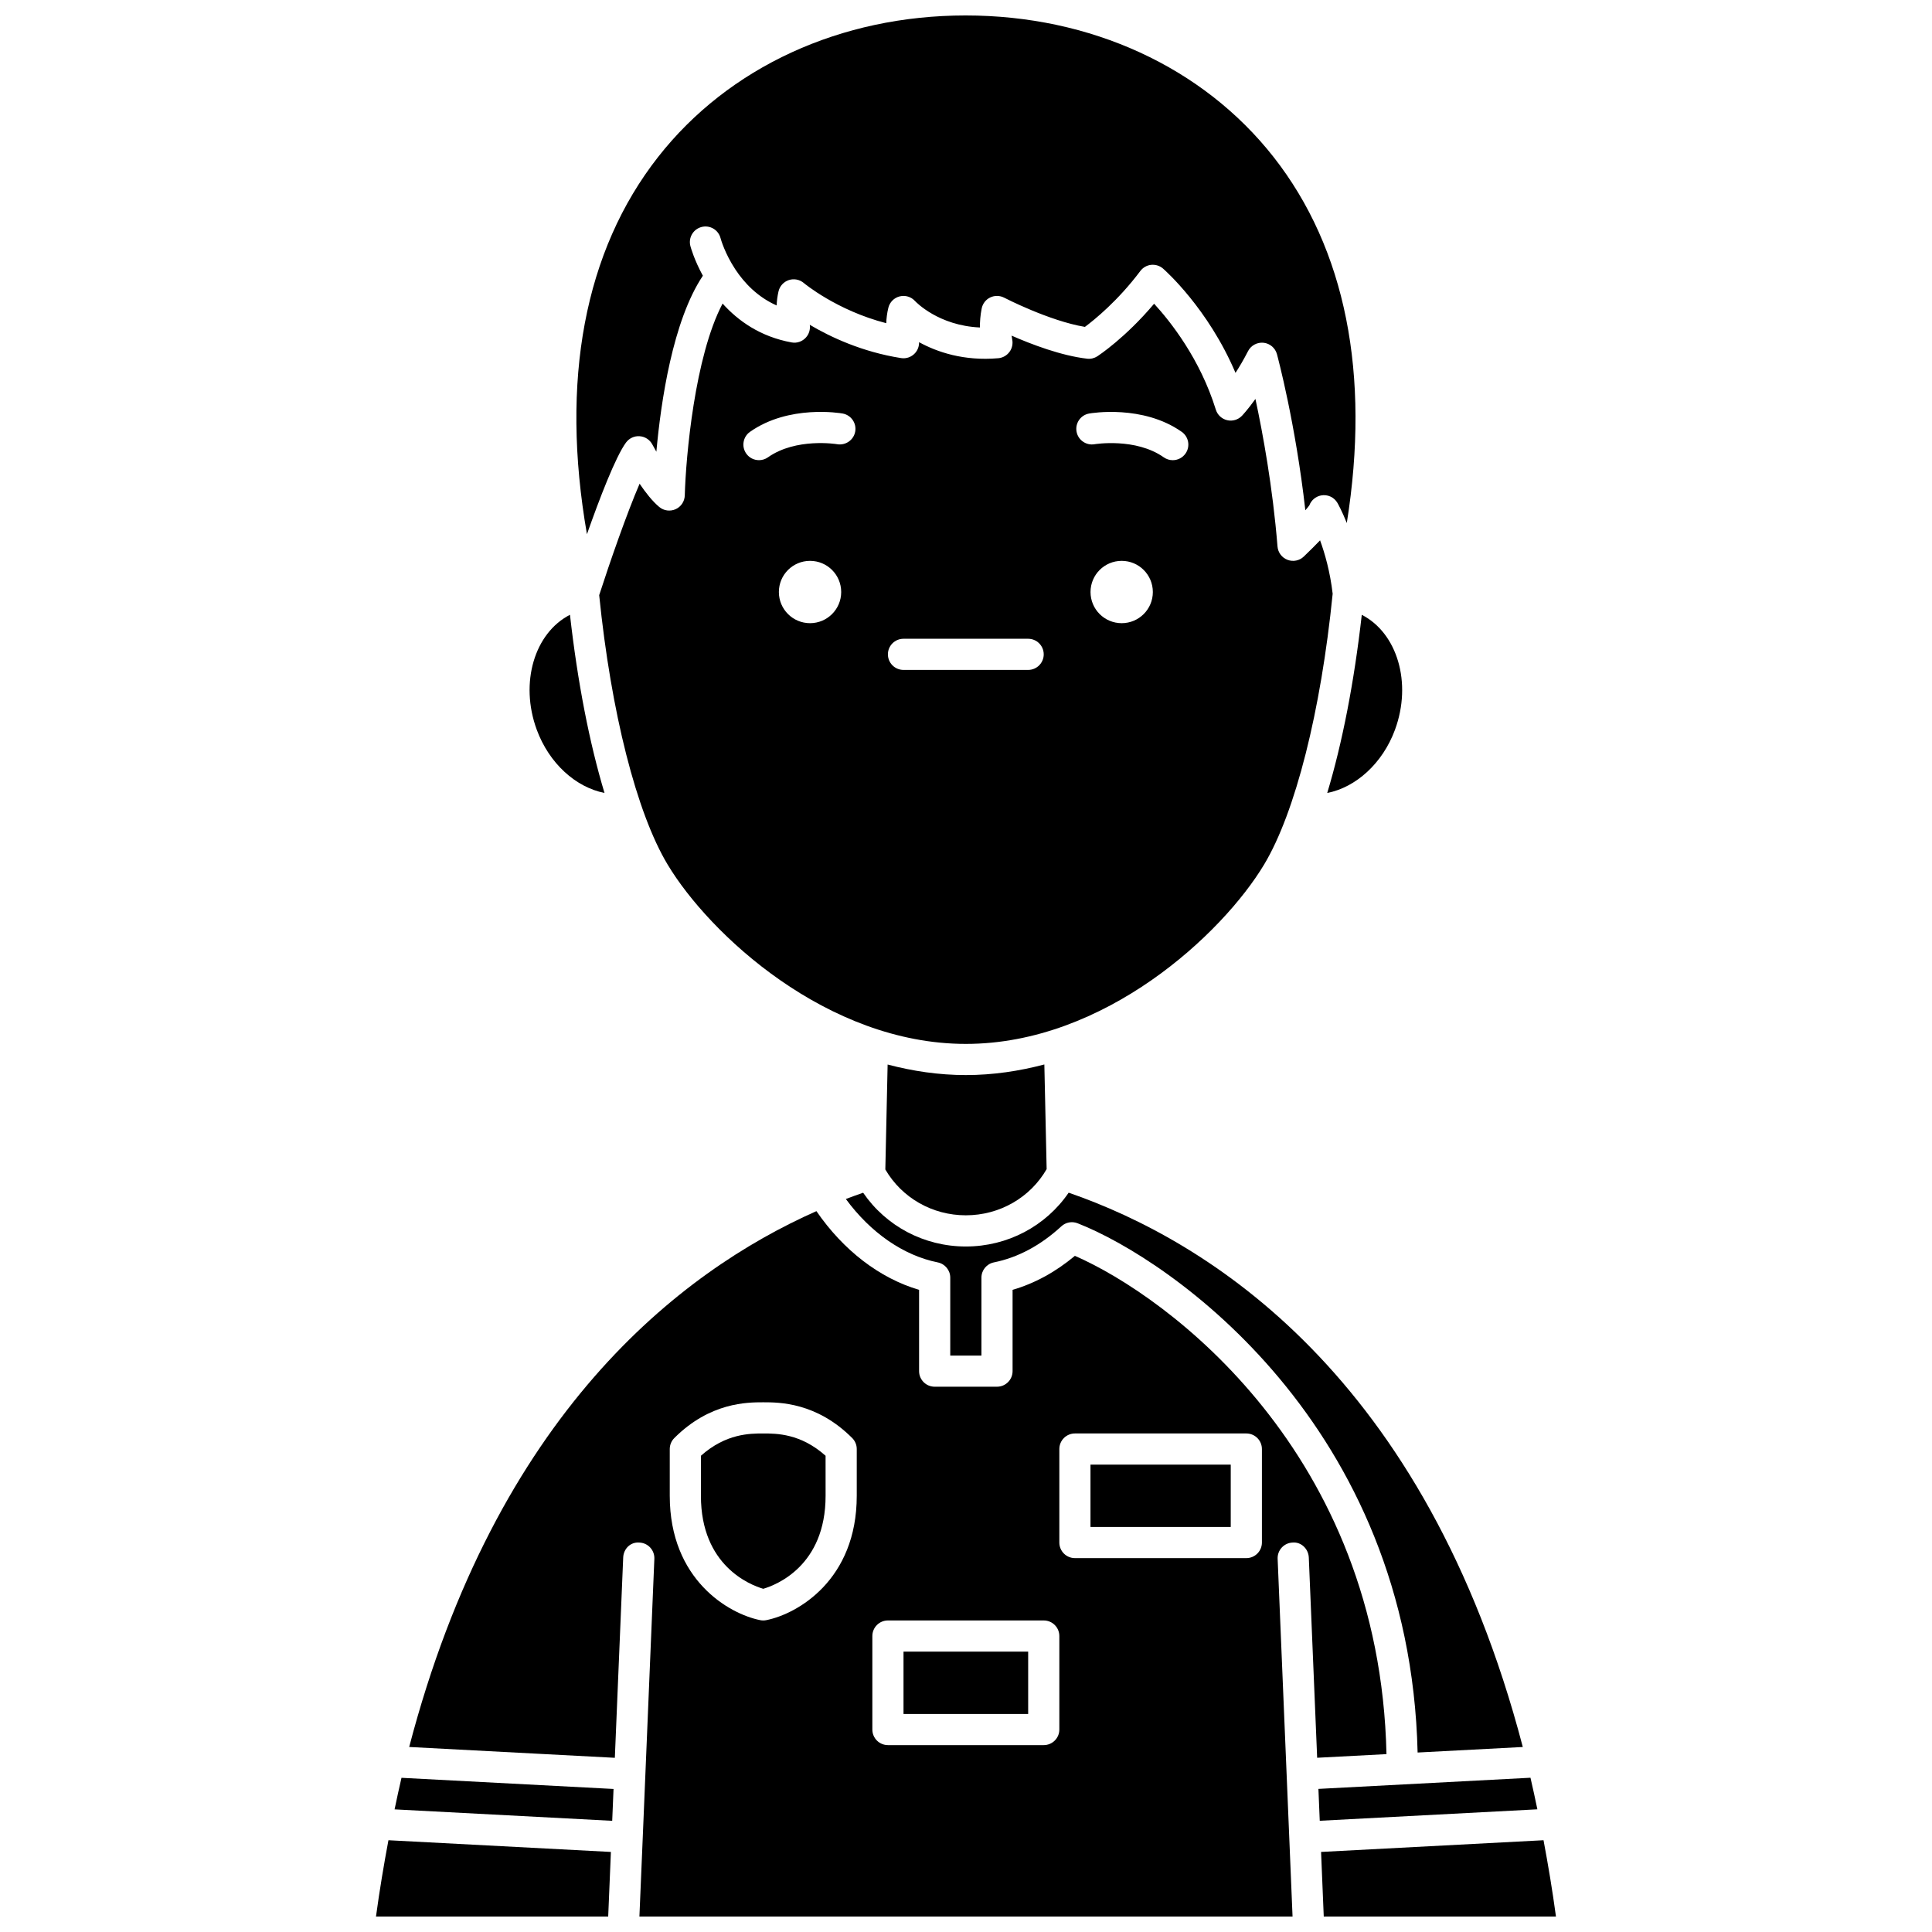
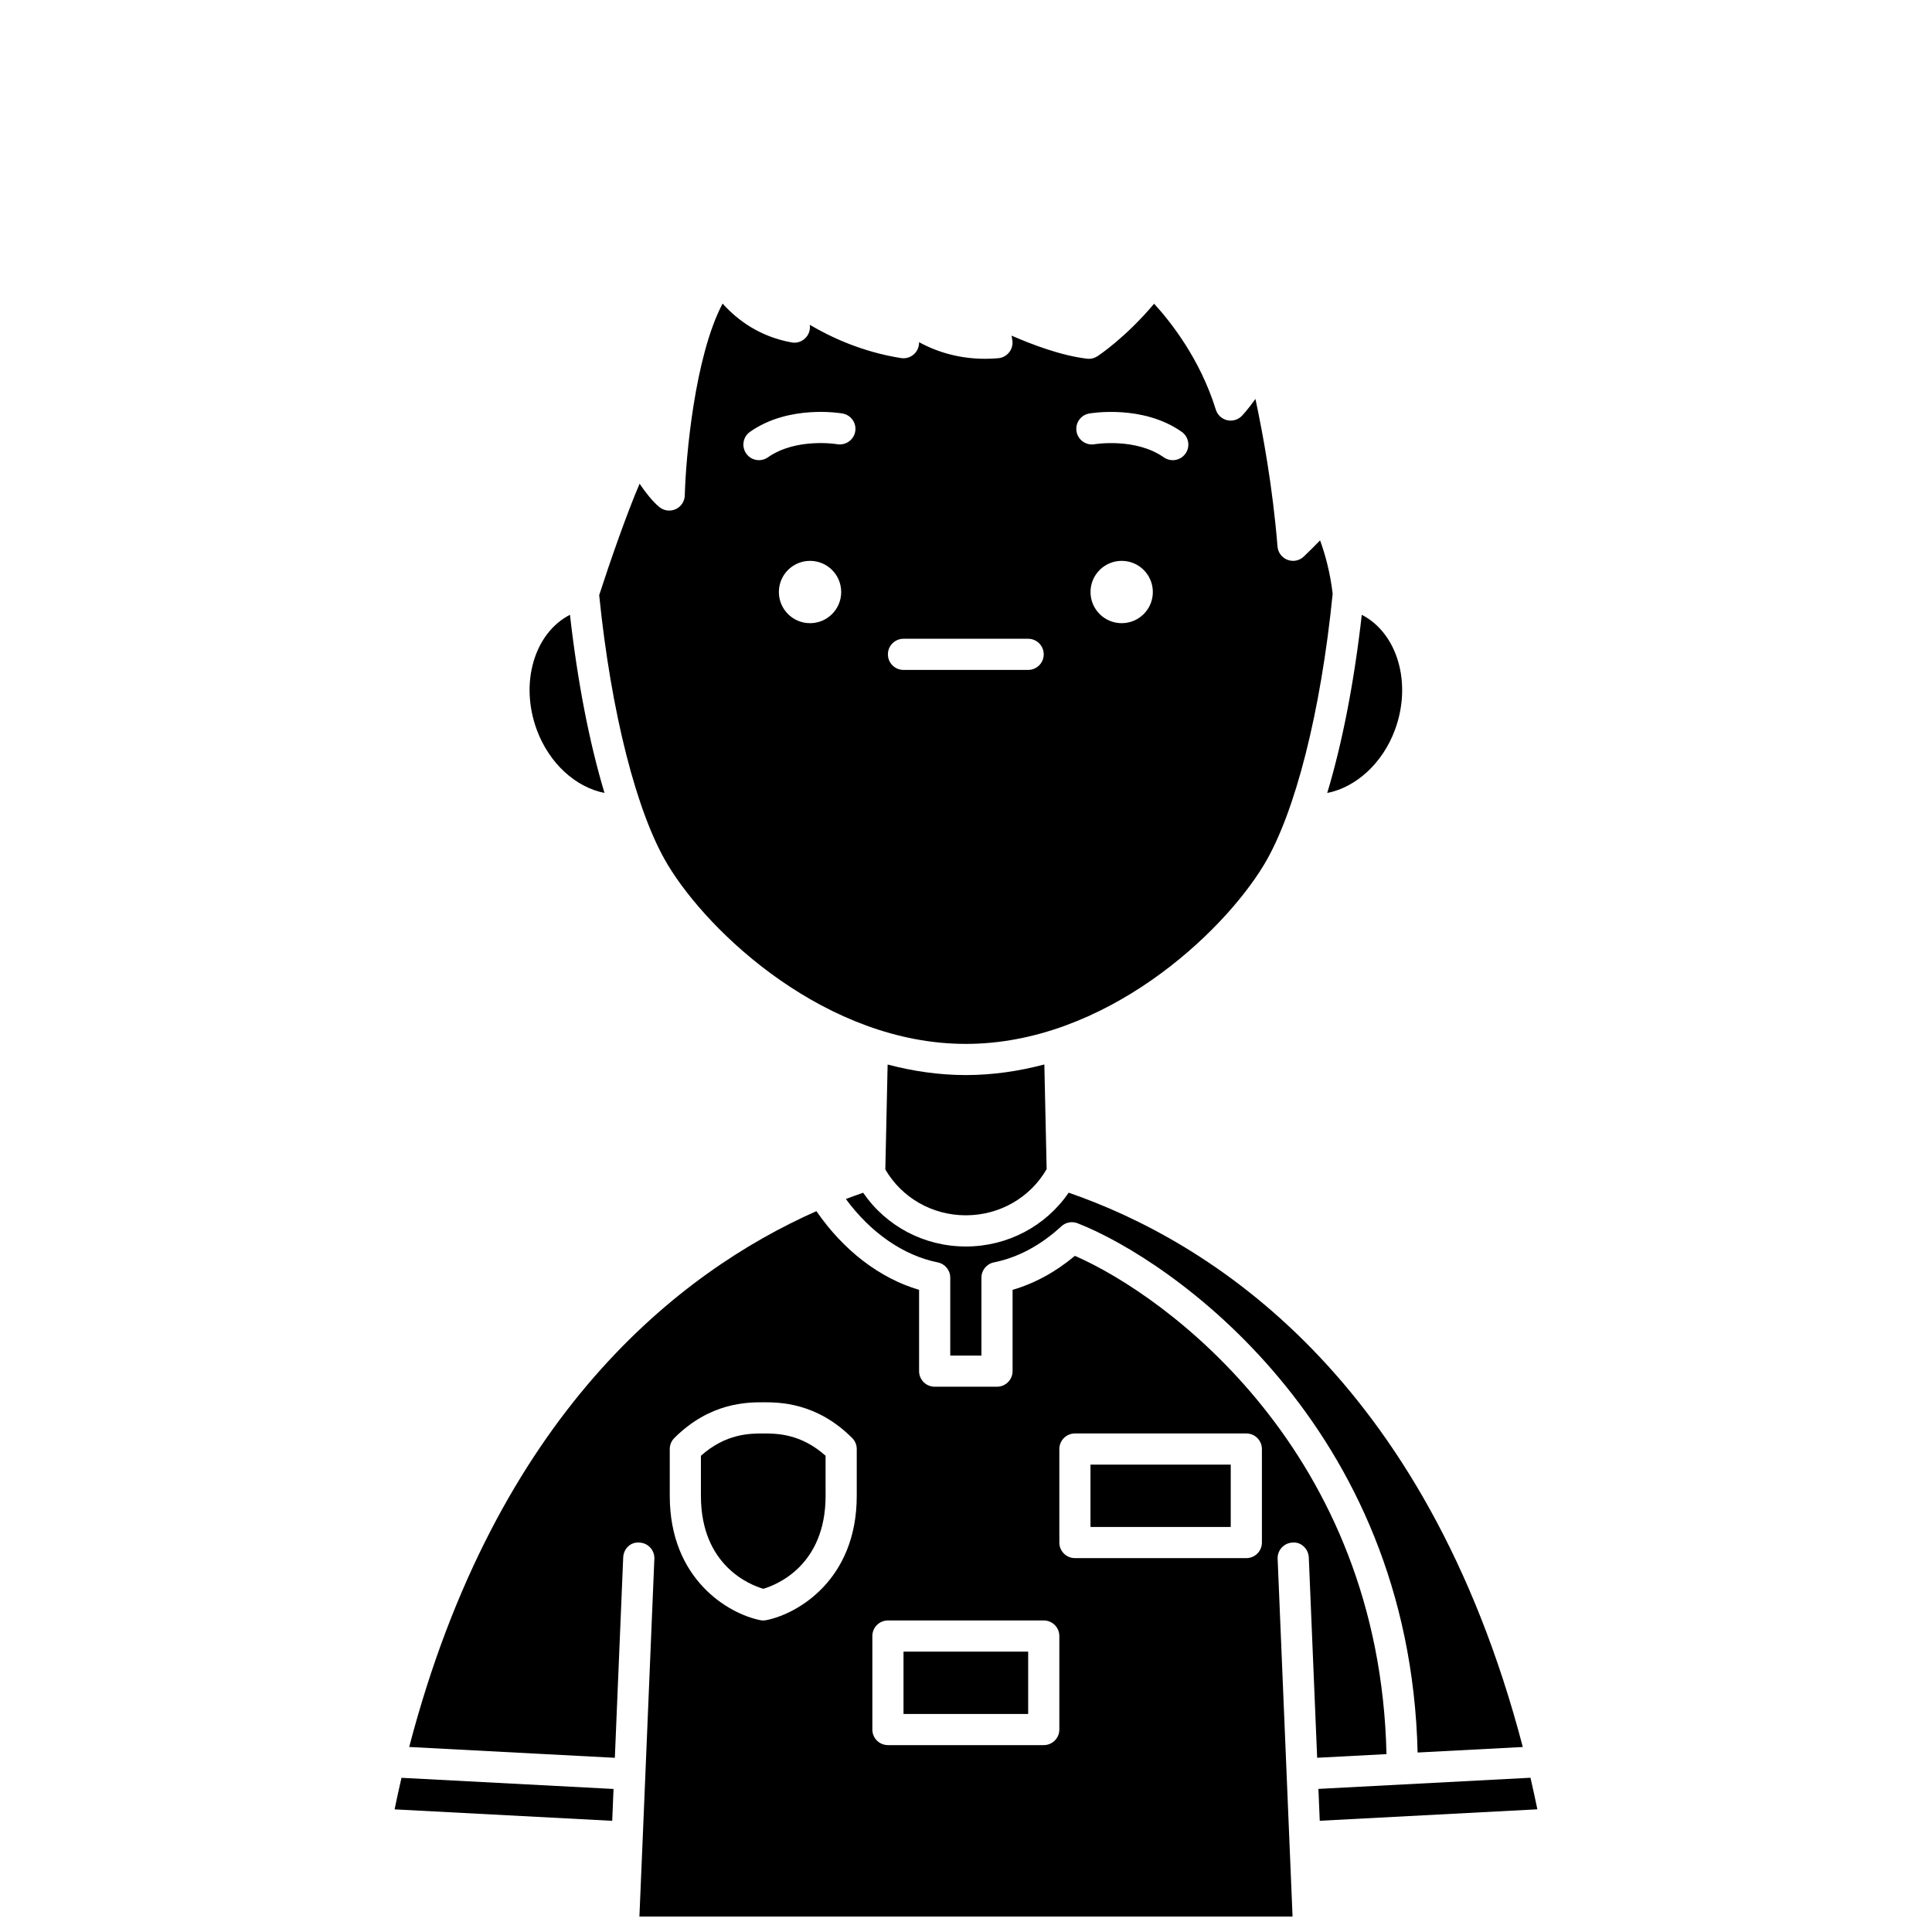
<svg xmlns="http://www.w3.org/2000/svg" width="800px" height="800px" version="1.1" viewBox="144 144 512 512">
  <defs>
    <clipPath id="d">
      <path d="m243 631h63v20.902h-63z" />
    </clipPath>
    <clipPath id="c">
      <path d="m296 148.09h208v137.91h-208z" />
    </clipPath>
    <clipPath id="b">
-       <path d="m494 631h63v20.902h-63z" />
-     </clipPath>
+       </clipPath>
    <clipPath id="a">
      <path d="m252 464h260v187.9h-260z" />
    </clipPath>
  </defs>
  <path d="m248.57 623.5 57.672 3.035 0.352-8.441-56.195-2.957c-0.641 2.727-1.238 5.543-1.828 8.363z" />
  <path d="m304.2 354.14c-3.973-13.164-7.129-29.293-9.152-47.215-9.387 4.812-13.383 18.004-8.805 30.453 3.293 8.953 10.363 15.273 17.957 16.762z" />
  <g clip-path="url(#d)">
-     <path d="m243.64 651.9h61.539l0.715-17.117-58.953-3.102c-1.223 6.519-2.348 13.215-3.301 20.219z" />
-   </g>
+     </g>
  <path d="m513.69 337.38c4.574-12.441 0.582-25.637-8.805-30.449-2.027 17.922-5.18 34.047-9.156 47.215 7.578-1.488 14.672-7.824 17.961-16.766z" />
  <g clip-path="url(#c)">
-     <path d="m309.9 261.28c0.844-1.148 2.227-1.793 3.637-1.676 1.422 0.105 2.688 0.941 3.348 2.199 0.293 0.562 0.652 1.211 1.059 1.91 1.199-13.219 4.324-34.684 12.324-46.645-2.293-4.18-3.219-7.523-3.309-7.867-0.578-2.207 0.742-4.465 2.949-5.043 2.211-0.586 4.461 0.738 5.039 2.938 0.09 0.34 1.156 4.09 3.894 8.246 0.012 0.023 0.031 0.047 0.047 0.074 2.312 3.488 5.801 7.254 10.922 9.531 0.055-1.164 0.203-2.414 0.5-3.715 0.32-1.406 1.355-2.547 2.727-3.008 1.371-0.453 2.883-0.156 3.981 0.777 0.09 0.078 8.719 7.269 21.844 10.648 0.051-1.277 0.211-2.668 0.559-4.078 0.359-1.484 1.512-2.648 2.992-3.023 1.492-0.371 3.047 0.094 4.074 1.227 0.262 0.277 6.227 6.519 17.199 7.012-0.008-1.5 0.105-3.234 0.473-5.051 0.258-1.273 1.094-2.352 2.266-2.91 1.172-0.559 2.539-0.535 3.691 0.062 0.125 0.066 11.922 6.16 21.398 7.742 2.559-1.902 8.77-6.934 14.688-14.816 0.691-0.918 1.73-1.508 2.871-1.629 1.16-0.102 2.285 0.242 3.148 0.996 0.539 0.477 11.934 10.539 19.199 27.633 1.035-1.598 2.176-3.519 3.32-5.754 0.777-1.52 2.406-2.391 4.109-2.227 1.695 0.176 3.109 1.379 3.555 3.027 0.223 0.828 4.938 18.43 7.523 41.367 0.488-0.555 0.859-1.008 1.066-1.312 0.496-1.324 1.648-2.332 3.078-2.613 1.742-0.344 3.477 0.453 4.359 1.969 0.098 0.168 1.18 2.086 2.484 5.328 6.289-39.359-0.301-72.637-19.391-96.973-18.719-23.852-48.469-37.531-81.621-37.531h-0.039c-33.082 0.008-62.762 13.668-81.434 37.473-19.574 24.945-25.98 59.316-18.883 100 3.32-9.406 7.57-20.496 10.352-24.293z" />
-   </g>
+     </g>
  <path d="m404.09 503.24v-20.648c0-1.969 1.383-3.66 3.312-4.047 6.359-1.285 12.371-4.496 17.867-9.559 1.16-1.074 2.836-1.383 4.301-0.809 24.688 9.629 88.07 53.422 90.113 140.26l27.875-1.465c-25.812-98.672-83.535-134.18-120.35-146.9-6.062 8.855-16.172 14.262-27.25 14.262-11.055 0-21.156-5.398-27.215-14.25-1.496 0.516-3.019 1.07-4.582 1.664 6.562 8.926 15.234 14.961 24.355 16.801 1.93 0.391 3.312 2.082 3.312 4.047v20.648z" />
  <path d="m408.57 238.93c-9.16 0.801-16.234-1.637-21.008-4.25 0.031 1.066-0.344 2.117-1.082 2.922-0.938 1.023-2.324 1.516-3.688 1.293-10.34-1.629-18.73-5.586-24.188-8.816 0.172 1.203-0.191 2.438-1.012 3.352-0.957 1.066-2.387 1.586-3.809 1.316-8.305-1.516-14.176-5.723-18.289-10.297-7.387 13.988-9.746 40.656-10.02 50.836-0.043 1.582-0.984 3.004-2.426 3.656-1.441 0.648-3.129 0.422-4.344-0.59-1.816-1.512-3.656-3.875-5.203-6.16-3.375 7.832-7.867 20.73-10.711 29.531 3.144 31.027 9.898 57.664 18.121 71.367 11.027 18.391 42.242 47.555 79.051 47.555s68.02-29.168 79.051-47.551c8.254-13.762 15.035-40.559 18.156-71.738-0.676-5.84-2.074-10.707-3.336-14.16-1.148 1.199-2.559 2.609-4.301 4.281-1.148 1.109-2.836 1.461-4.328 0.883-1.492-0.566-2.523-1.941-2.652-3.531-1.277-15.82-3.922-30.129-5.852-39.105-2.027 2.84-3.469 4.359-3.578 4.473-1.012 1.051-2.516 1.496-3.926 1.156-1.422-0.34-2.559-1.398-2.992-2.797-4.188-13.488-12.031-23.355-16.355-28.066-7.582 9.008-14.688 13.699-15.023 13.922-0.809 0.523-1.777 0.766-2.731 0.645-6.863-0.789-14.773-3.812-20.008-6.109 0.074 0.605 0.152 0.969 0.152 0.98 0.246 1.16-0.012 2.379-0.715 3.328-0.703 0.957-1.781 1.57-2.957 1.676zm-49.902 70.219c-4.562 0-8.258-3.695-8.258-8.258s3.695-8.258 8.258-8.258 8.258 3.695 8.258 8.258-3.699 8.258-8.258 8.258zm7.195-47.426c-0.25-0.051-10.938-1.75-18.348 3.473-0.723 0.512-1.551 0.754-2.375 0.754-1.297 0-2.578-0.605-3.379-1.75-1.312-1.867-0.867-4.445 0.996-5.758 10.312-7.262 23.957-4.961 24.535-4.856 2.246 0.395 3.746 2.539 3.348 4.785-0.398 2.242-2.547 3.727-4.777 3.352zm75.395 47.426c-4.562 0-8.258-3.695-8.258-8.258s3.695-8.258 8.258-8.258 8.258 3.695 8.258 8.258c0.004 4.562-3.695 8.258-8.258 8.258zm-8.621-55.562c0.574-0.102 14.227-2.402 24.535 4.856 1.863 1.312 2.312 3.891 0.996 5.758-0.805 1.141-2.082 1.75-3.379 1.75-0.82 0-1.652-0.242-2.375-0.754-7.457-5.254-18.242-3.492-18.352-3.473-2.234 0.387-4.383-1.125-4.769-3.363-0.395-2.242 1.102-4.379 3.344-4.773zm-16.168 59.691c2.281 0 4.129 1.852 4.129 4.129 0 2.281-1.852 4.129-4.129 4.129h-33.035c-2.281 0-4.129-1.852-4.129-4.129 0-2.281 1.852-4.129 4.129-4.129z" />
  <path d="m379.23 426.11-0.609 27.812c4.367 7.5 12.422 12.145 21.332 12.145 8.961 0 17.062-4.684 21.418-12.238l-0.609-27.734c-6.68 1.762-13.633 2.809-20.797 2.809-7.144 0-14.078-1.039-20.734-2.793z" />
  <g clip-path="url(#b)">
    <path d="m553.05 631.68-58.953 3.102 0.711 17.121h61.539c-0.949-7.008-2.074-13.699-3.297-20.223z" />
  </g>
  <path d="m329.75 529.79v10.613c0 18.523 13.023 23.617 16.52 24.645 3.461-1.02 16.52-6.098 16.52-24.645l-0.004-10.613c-6.625-5.906-13-5.906-16.52-5.906-3.516 0-9.891 0-16.516 5.906z" />
  <g clip-path="url(#a)">
    <path d="m428.86 476.81c-5.133 4.289-10.668 7.312-16.516 9.012v21.543c0 2.285-1.852 4.129-4.129 4.129h-16.52c-2.281 0-4.129-1.848-4.129-4.129v-21.547c-10.445-3.055-20.074-10.473-27.207-20.852-36.34 16.117-84.859 53.852-107.92 142l54.5 2.871 2.215-53.086c0.094-2.277 1.906-4.164 4.301-3.953 2.281 0.09 4.047 2.019 3.957 4.301l-2.387 57.301-0.695 16.695-0.879 20.809h173.09l-3.953-94.809c-0.094-2.277 1.68-4.207 3.957-4.301 2.277-0.215 4.203 1.676 4.301 3.953l2.215 53.078 18.371-0.965c-1.77-79.906-57.906-121.29-82.574-132.05zm-57.812 63.594c0 22.277-15.676 31.297-23.969 32.953-0.27 0.055-0.535 0.082-0.809 0.082-0.273 0-0.539-0.027-0.809-0.082-8.289-1.656-23.969-10.68-23.969-32.953v-12.391c0-1.098 0.434-2.148 1.211-2.918 9.469-9.473 19.352-9.473 23.566-9.473 4.215 0 14.098 0 23.566 9.469 0.777 0.777 1.211 1.82 1.211 2.918zm53.688 61.941c0 2.285-1.852 4.129-4.129 4.129h-41.297c-2.281 0-4.129-1.848-4.129-4.129v-24.777c0-2.285 1.852-4.129 4.129-4.129h41.297c2.281 0 4.129 1.848 4.129 4.129zm53.684-49.555c0 2.285-1.852 4.129-4.129 4.129h-45.426c-2.281 0-4.129-1.848-4.129-4.129v-24.777c0-2.285 1.852-4.129 4.129-4.129h45.426c2.281 0 4.129 1.848 4.129 4.129z" />
  </g>
  <path d="m432.99 532.14h37.168v16.52h-37.168z" />
  <path d="m549.59 615.12-56.195 2.957 0.352 8.445 57.672-3.035c-0.59-2.82-1.188-5.637-1.828-8.367z" />
  <path d="m383.44 581.7h33.035v16.52h-33.035z" />
</svg>